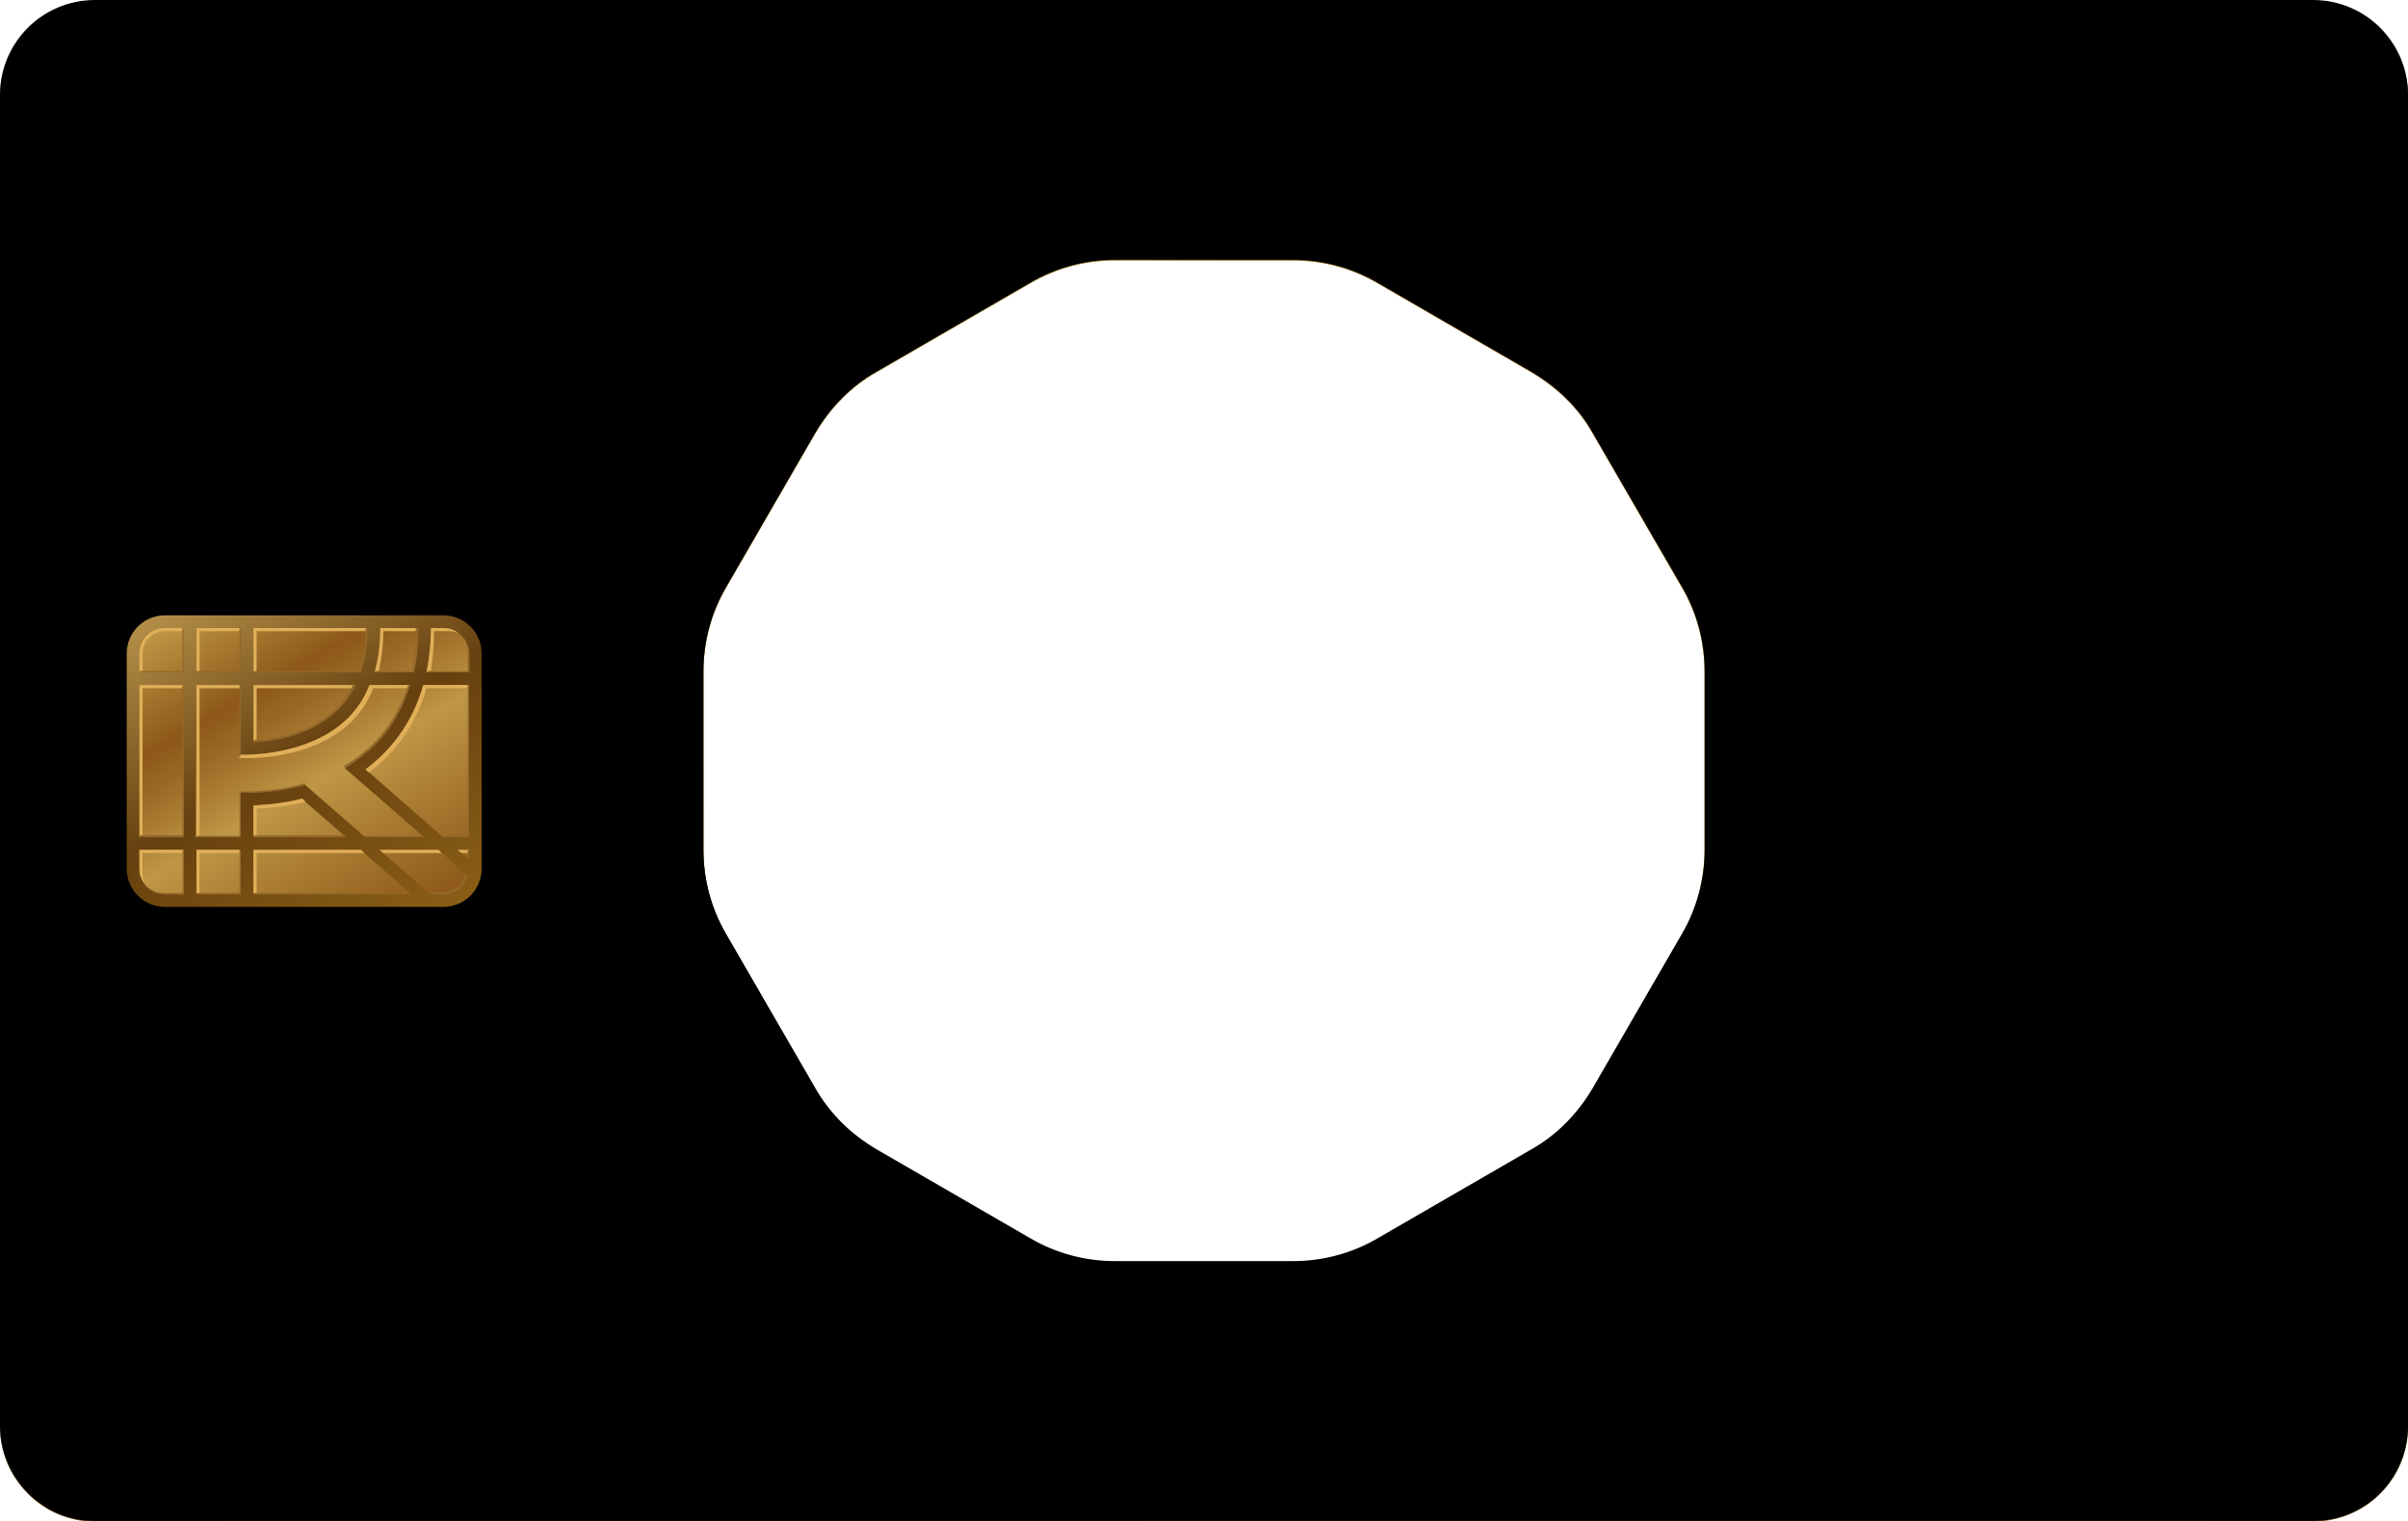
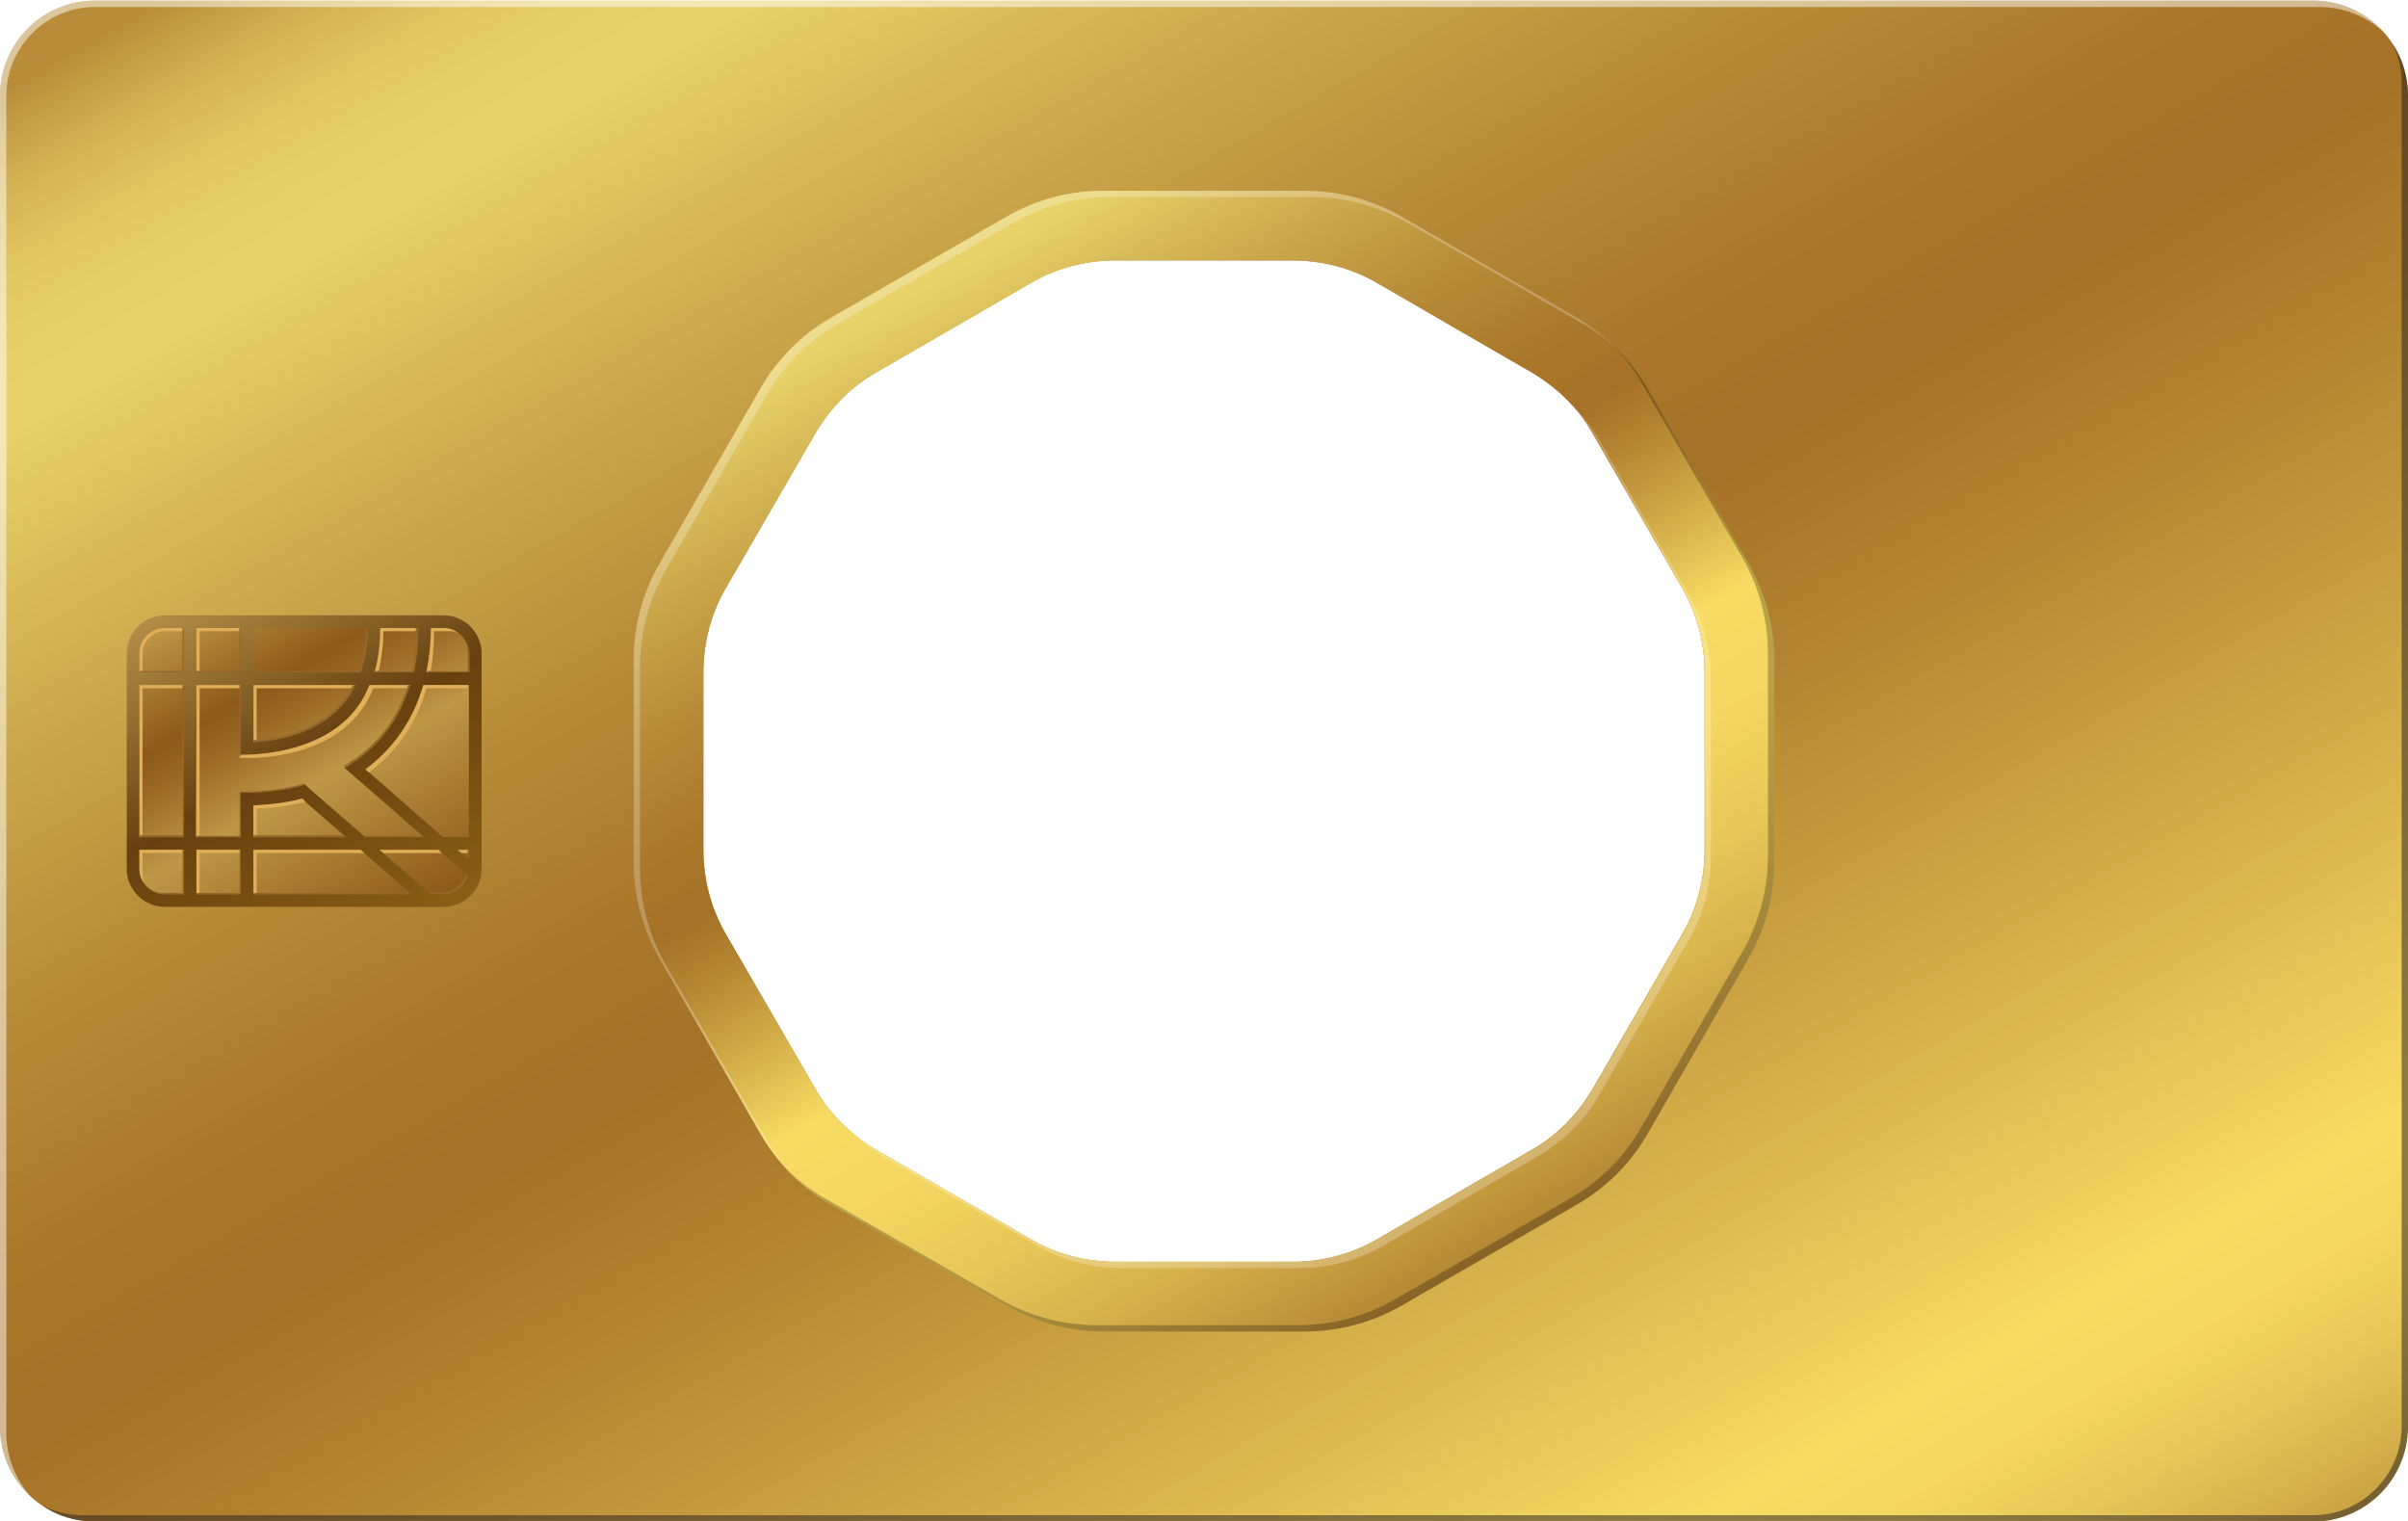
<svg xmlns="http://www.w3.org/2000/svg" version="1.1" id="Gold_Card" x="0px" y="0px" viewBox="0 0 380 240" style="enable-background:new 0 0 380 240;" xml:space="preserve">
  <defs>
    <filter id="grainy" x="0%" y="0%" width="100%" height="100%" filterUnits="objectBoundingBox" primitiveUnits="userSpaceOnUse" color-interpolation-filters="linearRGB">
      <feTurbulence type="turbulence" baseFrequency="0.102" numOctaves="4" seed="15" stitchTiles="stitch" x="0%" y="0%" width="100%" height="100%" result="turbulence" />
      <feSpecularLighting surfaceScale="16" specularConstant="3" specularExponent="20" lighting-color="#ad883e" x="0%" y="0%" width="100%" height="100%" in="turbulence" result="specularLighting">
        <feDistantLight azimuth="3" elevation="19" />
      </feSpecularLighting>
    </filter>
    <clipPath id="clipShape">
      <path d="M365,0H15C6.7,0,0,6.7,0,15v210c0,8.3,6.7,15,15,15h350c8.3,0,15-6.7,15-15V15C380,6.7,373.3,0,365,0z     M269,134c0,4.7-1.2,9.3-3.6,13.4l-14,24.2c-2.4,4.1-5.7,7.5-9.8,9.8l-24.2,14c-4.1,2.4-8.7,3.6-13.4,3.6h-28    c-4.7,0-9.3-1.2-13.4-3.6l-24.2-14c-4.1-2.4-7.5-5.7-9.8-9.8l-14-24.2c-2.4-4.1-3.6-8.7-3.6-13.4v-28c0-4.7,1.2-9.3,3.6-13.4    l14-24.2c2.4-4.1,5.7-7.5,9.8-9.8l24.2-14c4.1-2.4,8.7-3.6,13.4-3.6h28c4.7,0,9.3,1.2,13.4,3.6l24.2,14c4.1,2.4,7.5,5.7,9.8,9.8    l14,24.2c2.4,4.1,3.6,8.7,3.6,13.4V134z" />
    </clipPath>
  </defs>
  <style type="text/css">
	.st0{fill:url(#logo-background_00000142859947033532728670000008521725826200026515_);}
	.st1{fill:url(#logo-inner_00000119813580495034316270000017920716060242854038_);}
	.st2{opacity:0.25;}
	.st3{fill:#FFFFFF;}
	.st4{fill:#60431D;}
	.st5{display:none;fill:#FF0049;}
	.st6{fill:url(#card_x5F_base_00000122694466056321695090000012474278915454873010_);}
	.st7{opacity:0.5;fill:#FFFFFF;enable-background:new    ;}
	.st8{opacity:0.5;fill:#231F20;enable-background:new    ;}
	.st9{fill:url(#frame-base_00000172442395661907982000000007347196366174403984_);}
	.st10{fill:#7F7F7F;opacity: .1;
          filter: brightness(1) contrast(1);
          transition: all .33s ease;
          mix-blend-mode: color-dodge;}
	.st11{opacity:0.25;fill:#FFFFFF;enable-background:new    ;}
	.st12{opacity:0.25;fill:#231F20;enable-background:new    ;}
	.st13{opacity:0.1;fill:#47310B;enable-background:new    ;}
	.st14{fill:url(#MC_icon_gold_00000011716005848833163260000015329021091945566375_);}
	.st15{fill:url(#gold_base_00000055701652857582066220000000918186761559568821_);}
	.st16{fill:#231F20;}
	.st17{fill:url(#chip_x5F_base_00000036214114913766346650000009710178402929822599_);}
	.st18{fill:url(#chip_x5F_top_00000076563328557786576400000004585113674268543892_);}
	.st19{fill:#E0AF58;}
	.st20{fill:#93682A;}
</style>
  <g id="Card">
    <linearGradient id="card_x5F_base_00000060028193882439236990000014139133658347055780_" gradientUnits="userSpaceOnUse" x1="96.861" y1="281.221" x2="293.46" y2="-59.298" gradientTransform="matrix(1 0 0 -1 0 240)">
      <stop offset="0" style="stop-color:#B88C39" />
      <stop offset="1.154427e-02" style="stop-color:#C29B43" />
      <stop offset="3.494656e-02" style="stop-color:#D3B354" />
      <stop offset="5.965155e-02" style="stop-color:#DFC460" />
      <stop offset="8.629417e-02" style="stop-color:#E6CF67" />
      <stop offset="0.118" style="stop-color:#E8D269" />
      <stop offset="0.221" style="stop-color:#CDAB4E" />
      <stop offset="0.324" style="stop-color:#B78B38" />
      <stop offset="0.411" style="stop-color:#AA782B" />
      <stop offset="0.47" style="stop-color:#A57126" />
      <stop offset="0.548" style="stop-color:#B28230" />
      <stop offset="0.702" style="stop-color:#D5AF4A" />
      <stop offset="0.837" style="stop-color:#F7DB63" />
      <stop offset="0.87" style="stop-color:#F4D761" />
      <stop offset="0.905" style="stop-color:#E9CA59" />
      <stop offset="0.941" style="stop-color:#D9B54E" />
      <stop offset="0.978" style="stop-color:#C1973D" />
      <stop offset="1" style="stop-color:#B08131" />
    </linearGradient>
    <path id="card_x5F_base" style="fill:url(#card_x5F_base_00000060028193882439236990000014139133658347055780_);" d="M15,0.1h350   c8.3,0,15,6.7,15,15v210c0,8.3-6.7,15-15,15H15c-8.3,0-15-6.7-15-15v-210C0,6.8,6.7,0.1,15,0.1z M269,106.1c0-4.7-1.2-9.3-3.6-13.4   l-14-24.2c-2.3-4.1-5.7-7.4-9.8-9.8l-24.2-14c-4.1-2.4-8.7-3.6-13.4-3.6h-28c-4.7,0-9.3,1.2-13.4,3.6l-24.2,14   c-4.1,2.3-7.4,5.7-9.8,9.8l-14,24.2c-2.4,4.1-3.6,8.7-3.6,13.4v28c0,4.7,1.2,9.3,3.6,13.4l14,24.2c2.3,4.1,5.7,7.4,9.8,9.8l24.2,14   c4.1,2.4,8.7,3.6,13.4,3.6h28c4.7,0,9.3-1.2,13.4-3.6l24.2-14c4.1-2.3,7.4-5.7,9.8-9.8l14-24.2c2.4-4.1,3.6-8.7,3.6-13.4V106.1z" />
    <path id="card_x5F_higlight" class="st7" d="M1,226.1v-211c0-7.7,6.3-14,14-14h351c3.9,0,7.4,1.5,10.1,3.9c-2.7-3-6.7-4.9-11.1-4.9   H15c-8.3,0-15,6.7-15,15v210c0,4.4,1.9,8.3,4.9,11.1C2.5,233.5,1,230,1,226.1z" />
    <path id="card_x5F_shadow" class="st8" d="M377.5,6.8c1,1.9,1.5,4,1.5,6.3v212c0,7.7-6.3,14-14,14H13c-2.3,0-4.4-0.6-6.3-1.5   c2.4,1.6,5.2,2.5,8.3,2.5h350c8.3,0,15-6.7,15-15v-210C380,12,379.1,9.2,377.5,6.8z" />
    <g id="Inner_frame_group">
      <g id="Inner_x5F_frame">
        <linearGradient id="frame-base_00000154390275408358068990000001954767171532151732_" gradientUnits="userSpaceOnUse" x1="146.672" y1="194.946" x2="236.054" y2="40.133" gradientTransform="matrix(1 0 0 -1 0 240)">
          <stop offset="0" style="stop-color:#E8D269" />
          <stop offset="0.111" style="stop-color:#CDAB4E" />
          <stop offset="0.222" style="stop-color:#B78B38" />
          <stop offset="0.315" style="stop-color:#AA782B" />
          <stop offset="0.38" style="stop-color:#A57126" />
          <stop offset="0.424" style="stop-color:#B28230" />
          <stop offset="0.511" style="stop-color:#D5AF4A" />
          <stop offset="0.588" style="stop-color:#F7DB63" />
          <stop offset="0.671" style="stop-color:#F4D761" />
          <stop offset="0.76" style="stop-color:#E9CA59" />
          <stop offset="0.851" style="stop-color:#D9B54E" />
          <stop offset="0.944" style="stop-color:#C1973D" />
          <stop offset="1" style="stop-color:#B08131" />
        </linearGradient>
        <path id="frame-base" style="fill:url(#frame-base_00000154390275408358068990000001954767171532151732_);" d="M275.9,88.9     L260,61.3c-2.7-4.7-6.5-8.5-11.2-11.2l-27.6-15.9c-4.7-2.7-9.9-4.1-15.3-4.1h-31.8c-5.4,0-10.6,1.4-15.3,4.1l-27.6,15.9     c-4.7,2.7-8.5,6.5-11.2,11.2l-15.9,27.6c-2.7,4.7-4.1,9.9-4.1,15.3V136c0,5.4,1.4,10.6,4.1,15.3l15.9,27.6     c2.7,4.7,6.5,8.5,11.2,11.2l27.6,15.9c4.7,2.7,9.9,4.1,15.3,4.1h31.8c5.4,0,10.6-1.4,15.3-4.1l27.6-15.9     c4.7-2.7,8.5-6.5,11.2-11.2l15.9-27.6c2.7-4.7,4.1-9.9,4.1-15.3v-31.8C280,98.8,278.6,93.6,275.9,88.9z M269,134.1     c0,4.7-1.2,9.3-3.6,13.4l-14,24.2c-2.4,4.1-5.7,7.5-9.8,9.8l-24.2,14c-4.1,2.4-8.7,3.6-13.4,3.6h-28c-4.7,0-9.3-1.2-13.4-3.6     l-24.2-14c-4.1-2.4-7.5-5.7-9.8-9.8l-14-24.2c-2.4-4.1-3.6-8.7-3.6-13.4v-28c0-4.7,1.2-9.3,3.6-13.4l14-24.2     c2.4-4.1,5.7-7.5,9.8-9.8l24.2-14c4.1-2.4,8.7-3.6,13.4-3.6h28c4.7,0,9.3,1.2,13.4,3.6l24.2,14c4.1,2.4,7.5,5.7,9.8,9.8l14,24.2     c2.4,4.1,3.6,8.7,3.6,13.4V134.1z" />
        <g id="frame-shadow" class="st2">
-           <path d="M132.4,176.7c-1.4-1.5-2.7-3.2-3.8-5l-14-24.2c-2.4-4.1-3.6-8.7-3.6-13.4v-28c0-4.7,1.2-9.3,3.6-13.4l14-24.2      c2.4-4.1,5.7-7.5,9.8-9.8l24.2-14c4.1-2.4,8.7-3.6,13.4-3.6h28c4.7,0,9.3,1.2,13.4,3.6l24.2,14c1.8,1.1,3.5,2.3,5,3.8      c-1.8-1.9-3.8-3.5-6-4.8l-24.2-14c-4.1-2.4-8.7-3.6-13.4-3.6h-28c-4.7,0-9.3,1.2-13.4,3.6l-24.2,14c-4.1,2.4-7.5,5.7-9.8,9.8      l-14,24.2c-2.4,4.1-3.6,8.7-3.6,13.4v28c0,4.7,1.2,9.3,3.6,13.4l14,24.2C128.9,172.9,130.5,175,132.4,176.7z" />
          <path d="M275.9,88.9L260,61.3c-1.5-2.5-3.3-4.8-5.4-6.8c1.7,1.8,3.2,3.7,4.4,5.8l15.9,27.6c2.7,4.7,4.1,9.9,4.1,15.3V135      c0,5.4-1.4,10.6-4.1,15.3L259,177.9c-2.7,4.7-6.5,8.5-11.2,11.2L220.2,205c-4.7,2.7-9.9,4.1-15.3,4.1h-31.8      c-5.4,0-10.6-1.4-15.3-4.1l-27.6-15.9c-2.1-1.2-4.1-2.7-5.8-4.4c2,2.1,4.3,3.9,6.8,5.4l27.6,15.9c4.7,2.7,9.9,4.1,15.3,4.1h31.8      c5.4,0,10.6-1.4,15.3-4.1l27.6-15.9c4.7-2.7,8.5-6.5,11.2-11.2l15.9-27.6c2.7-4.7,4.1-9.9,4.1-15.3v-31.8      C280,98.8,278.6,93.5,275.9,88.9z" />
        </g>
        <g id="frame-highlight" class="st2">
          <path class="st3" d="M121,179.9l-15.9-27.6c-2.7-4.7-4.1-9.9-4.1-15.3v-31.8c0-5.4,1.4-10.6,4.1-15.3L121,62.3      c2.7-4.7,6.5-8.5,11.2-11.2l27.6-15.9c4.7-2.7,9.9-4.1,15.3-4.1h31.8c5.4,0,10.6,1.4,15.3,4.1l27.6,15.9      c2.1,1.2,4.1,2.7,5.8,4.4c-2-2.1-4.3-3.9-6.8-5.4l-27.6-15.9c-4.7-2.7-9.9-4.1-15.3-4.1h-31.8c-5.4,0-10.6,1.4-15.3,4.1      l-27.6,15.9c-4.7,2.7-8.5,6.5-11.2,11.2l-15.9,27.6c-2.7,4.7-4.1,9.9-4.1,15.3V136c0,5.4,1.4,10.6,4.1,15.3l15.9,27.6      c1.5,2.5,3.3,4.8,5.4,6.8C123.7,184,122.2,182,121,179.9z" />
          <path class="st3" d="M247.7,63.5c1.4,1.5,2.7,3.2,3.8,5l14,24.2l0,0c2.4,4.1,3.6,8.7,3.6,13.4v28c0,4.7-1.2,9.3-3.6,13.4      l-14,24.2c-2.4,4.1-5.7,7.5-9.8,9.8l-24.2,14c-4.1,2.4-8.7,3.6-13.4,3.6H176c-4.7,0-9.3-1.2-13.4-3.6l-24.2-14      c-1.8-1.1-3.5-2.3-5-3.8c1.8,1.9,3.8,3.5,6,4.8l24.2,14c4.1,2.4,8.7,3.6,13.4,3.6h28c4.7,0,9.3-1.2,13.4-3.6l24.2-14      c4.1-2.4,7.5-5.7,9.8-9.8l14-24.2c2.4-4.1,3.6-8.7,3.6-13.4v-28c0-4.7-1.2-9.3-3.6-13.4l0,0l-14-24.2      C251.1,67.3,249.5,65.2,247.7,63.5z" />
        </g>
      </g>
    </g>
  </g>
-   <rect width="100%" height="100%" filter="url(#grainy)" clip-path="url(#clipShape)" />
  <g id="Chip">
    <linearGradient id="chip_x5F_base_00000014610670728403062500000004695738675887147187_" gradientUnits="userSpaceOnUse" x1="32.141" y1="147.368" x2="63.859" y2="92.432" gradientTransform="matrix(1 0 0 -1 0 240)">
      <stop offset="0" style="stop-color:#B28E48" />
      <stop offset="0.485" style="stop-color:#66400F" />
      <stop offset="1" style="stop-color:#895E15" />
    </linearGradient>
    <path id="chip_x5F_base" style="fill:url(#chip_x5F_base_00000014610670728403062500000004695738675887147187_);" d="M70,143.1H26   c-3.3,0-6-2.7-6-6v-34c0-3.3,2.7-6,6-6h44c3.3,0,6,2.7,6,6v34C76,140.4,73.3,143.1,70,143.1z" />
    <linearGradient id="chip_x5F_top_00000111150463379120408750000008730067034973095061_" gradientUnits="userSpaceOnUse" x1="33.14" y1="145.638" x2="62.823" y2="94.225" gradientTransform="matrix(1 0 0 -1 0 240)">
      <stop offset="0" style="stop-color:#BF9746" />
      <stop offset="0.276" style="stop-color:#8D5818" />
      <stop offset="0.371" style="stop-color:#9B6925" />
      <stop offset="0.56" style="stop-color:#BE9645" />
      <stop offset="0.564" style="stop-color:#BF9746" />
      <stop offset="1" style="stop-color:#8D5818" />
    </linearGradient>
    <path id="chip_x5F_top" style="fill:url(#chip_x5F_top_00000111150463379120408750000008730067034973095061_);" d="M67.3,106.1   c0.4-2.1,0.7-4.4,0.7-7h2c2.2,0,4,1.8,4,4v3H67.3z M65.3,106.1c0.5-2.1,0.7-4.4,0.7-7h-6c0,2.6-0.3,4.9-0.9,7H65.3z M74,132.1v-24   h-7.2c-1.8,6.4-5.5,10.6-9.1,13.3l12.2,10.7H74z M66.9,132.1c-1-0.9-11.9-10.4-12.5-10.9c4.5-2.8,8.1-6.3,10.3-13.1h-6.4   c-4.5,11.7-20.4,11-20.4,11v-11h-7v24h7v-7c0,0,6,0.1,10.2-1.3c1.1,1,8.2,7.1,9.4,8.2h9.4V132.1z M72.2,134.1l1.8,1.5v-1.5H72.2z    M56.9,106.1c0.7-2,1.1-4.3,1.1-7H40v7H56.9z M56.1,108.1H40v9C44,116.9,52.4,115.6,56.1,108.1z M40,127.1v5h14.6l-6.9-6   C44.7,126.8,42,127,40,127.1z M38,106.1v-7h-7v7H38z M69.2,134.1h-9.3l8,7h2c1.8,0,3.4-1.3,3.8-3L69.2,134.1z M31,134.1v7h7v-7H31z    M56.9,134.1H40v7h24.9L56.9,134.1z M29,99.1h-3c-2.2,0-4,1.8-4,4v3h7V99.1z M22,134.1v3c0,2.2,1.8,4,4,4h3v-7H22z M29,108.1h-7v24   h7V108.1z" />
    <g id="chip_x5F_highlight">
      <path class="st19" d="M59.1,106.1c0.6-2.1,0.9-4.4,0.9-7h6l-0.3,0.5h-5.2c0,2.3-0.3,4.3-0.7,6.2L59.1,106.1z" />
      <path class="st19" d="M48.2,126.5c-3,0.8-5.7,1-7.7,1.1v4.5H40v-5c2-0.1,4.7-0.3,7.7-1.1L48.2,126.5z" />
      <path class="st19" d="M58.9,108.6h5.3l0.5-0.5h-6.4c-4,10.5-17.2,11-19.9,11h-0.5l-0.2,0.5h0.8C40,119.7,54.6,119.8,58.9,108.6z" />
      <polygon class="st19" points="69.7,134.6 60.5,134.6 59.9,134.1 69.2,134.1   " />
      <path class="st19" d="M67.3,106.1c0.4-2.1,0.7-4.4,0.7-7h2c0.9,0,1.7,0.3,2.3,0.8c-0.4-0.2-0.9-0.3-1.3-0.3h-2.5    c0,2.3-0.2,4.3-0.5,6.2L67.3,106.1z" />
      <path class="st19" d="M66.8,108.1c-1.8,6.4-5.5,10.6-9.1,13.3l0.5,0.5c3.6-2.7,7.3-6.9,9.1-13.3h6.4l0.2-0.5H66.8z" />
      <polygon class="st19" points="72.8,134.6 73.8,134.6 74,134.1 72.2,134.1   " />
      <polygon class="st19" points="31.5,99.6 37.7,99.6 38,99.1 31,99.1 31,106.1 31.5,105.9   " />
      <path class="st19" d="M22,137.1c0,0.9,0.3,1.7,0.8,2.3c-0.2-0.4-0.3-0.9-0.3-1.3v-3.5h6.3l0.2-0.5h-7V137.1z" />
-       <polygon class="st19" points="40.5,99.6 57.7,99.6 58,99.1 40,99.1 40,106.1 40.5,105.9   " />
      <polygon class="st19" points="57.5,134.6 40.5,134.6 40.5,140.9 40,141.1 40,134.1 56.9,134.1   " />
      <polygon class="st19" points="22,132.1 22.5,131.8 22.5,108.6 28.8,108.6 29,108.1 22,108.1   " />
      <polygon class="st19" points="31,141.1 31.5,140.9 31.5,134.6 37.8,134.6 38,134.1 31,134.1   " />
      <polygon class="st19" points="40,117.1 40,108.1 56.1,108.1 55.4,108.6 40.5,108.6 40.5,116.8   " />
      <polygon class="st19" points="31.5,108.6 37.8,108.6 38,108.1 31,108.1 31,132.1 31.5,131.8   " />
      <path class="st19" d="M22,103.1v3l0.5-0.2v-2.8c0-1.9,1.6-3.5,3.5-3.5h2.7l0.3-0.5h-3C23.8,99.1,22,100.9,22,103.1z" />
    </g>
    <g id="chip_x5F_shadow">
      <path class="st20" d="M28.8,140.9h-3c-1,0-2-0.4-2.7-1.1c0.7,0.8,1.8,1.3,2.9,1.3h3v-7h-0.2C28.8,134.1,28.8,140.9,28.8,140.9z" />
      <polygon class="st20" points="37.8,105.9 31,105.9 31,106.1 38,106.1 38,99.1 37.8,99.1   " />
      <polygon class="st20" points="28.8,131.8 22,131.8 22,132.1 29,132.1 29,108.1 28.8,108.1   " />
      <path class="st20" d="M56.1,108.1h-0.4c-3.7,7.2-11.7,8.5-15.7,8.7v0.3C44,116.9,52.4,115.6,56.1,108.1z" />
      <path class="st20" d="M64.7,108.1h-0.3c-2.2,6.6-5.7,10.1-10.2,12.8c0,0,0.1,0.1,0.3,0.2C59,118.4,62.5,114.9,64.7,108.1z" />
      <polygon class="st20" points="38,108.1 37.8,108.1 37.8,119.6 38,119.1   " />
      <path class="st20" d="M65,105.9h-5.9c0,0.1,0,0.2-0.1,0.2h6.2c0.5-2.1,0.7-4.4,0.7-7h-0.3C65.7,101.6,65.5,103.8,65,105.9z" />
      <polygon class="st20" points="28.8,105.9 22,105.9 22,106.1 29,106.1 29,99.1 28.8,99.1   " />
      <path class="st20" d="M56.7,105.9H40v0.2h16.9c0.7-2,1.1-4.3,1.1-7h-0.3C57.7,101.7,57.3,103.9,56.7,105.9z" />
      <polygon class="st20" points="74,135.6 74,134.1 73.8,134.1 73.8,135.4   " />
      <polygon class="st20" points="37.8,140.9 31,140.9 31,141.1 38,141.1 38,134.1 37.8,134.1   " />
      <path class="st20" d="M72.7,100.2c0.7,0.7,1.1,1.7,1.1,2.7v3h-6.4c0,0.1,0,0.2,0,0.2h6.7v-3C74,101.9,73.5,100.9,72.7,100.2z" />
      <path class="st20" d="M68,141.1h2c1.8,0,3.4-1.3,3.8-3l-0.3-0.2c-0.5,1.7-2,2.9-3.8,2.9h-2L68,141.1z" />
-       <polygon class="st20" points="69.9,132.1 74,132.1 74,108.1 73.8,108.1 73.8,131.8 69.7,131.8   " />
      <path class="st20" d="M48.2,123.8c-4.2,1.4-10.2,1.3-10.2,1.3v7h-7v-0.2h6.8v-7c0,0,6,0.1,10.2-1.3L48.2,123.8z" />
      <path class="st20" d="M57.6,132.1h9.3c-0.1-0.1-0.2-0.1-0.3-0.2h-9.3L57.6,132.1z" />
      <polygon class="st20" points="54.3,131.8 40,131.8 40,132.1 54.6,132.1   " />
      <polygon class="st20" points="40,140.9 40,141.1 64.9,141.1 64.6,140.9   " />
    </g>
  </g>
</svg>